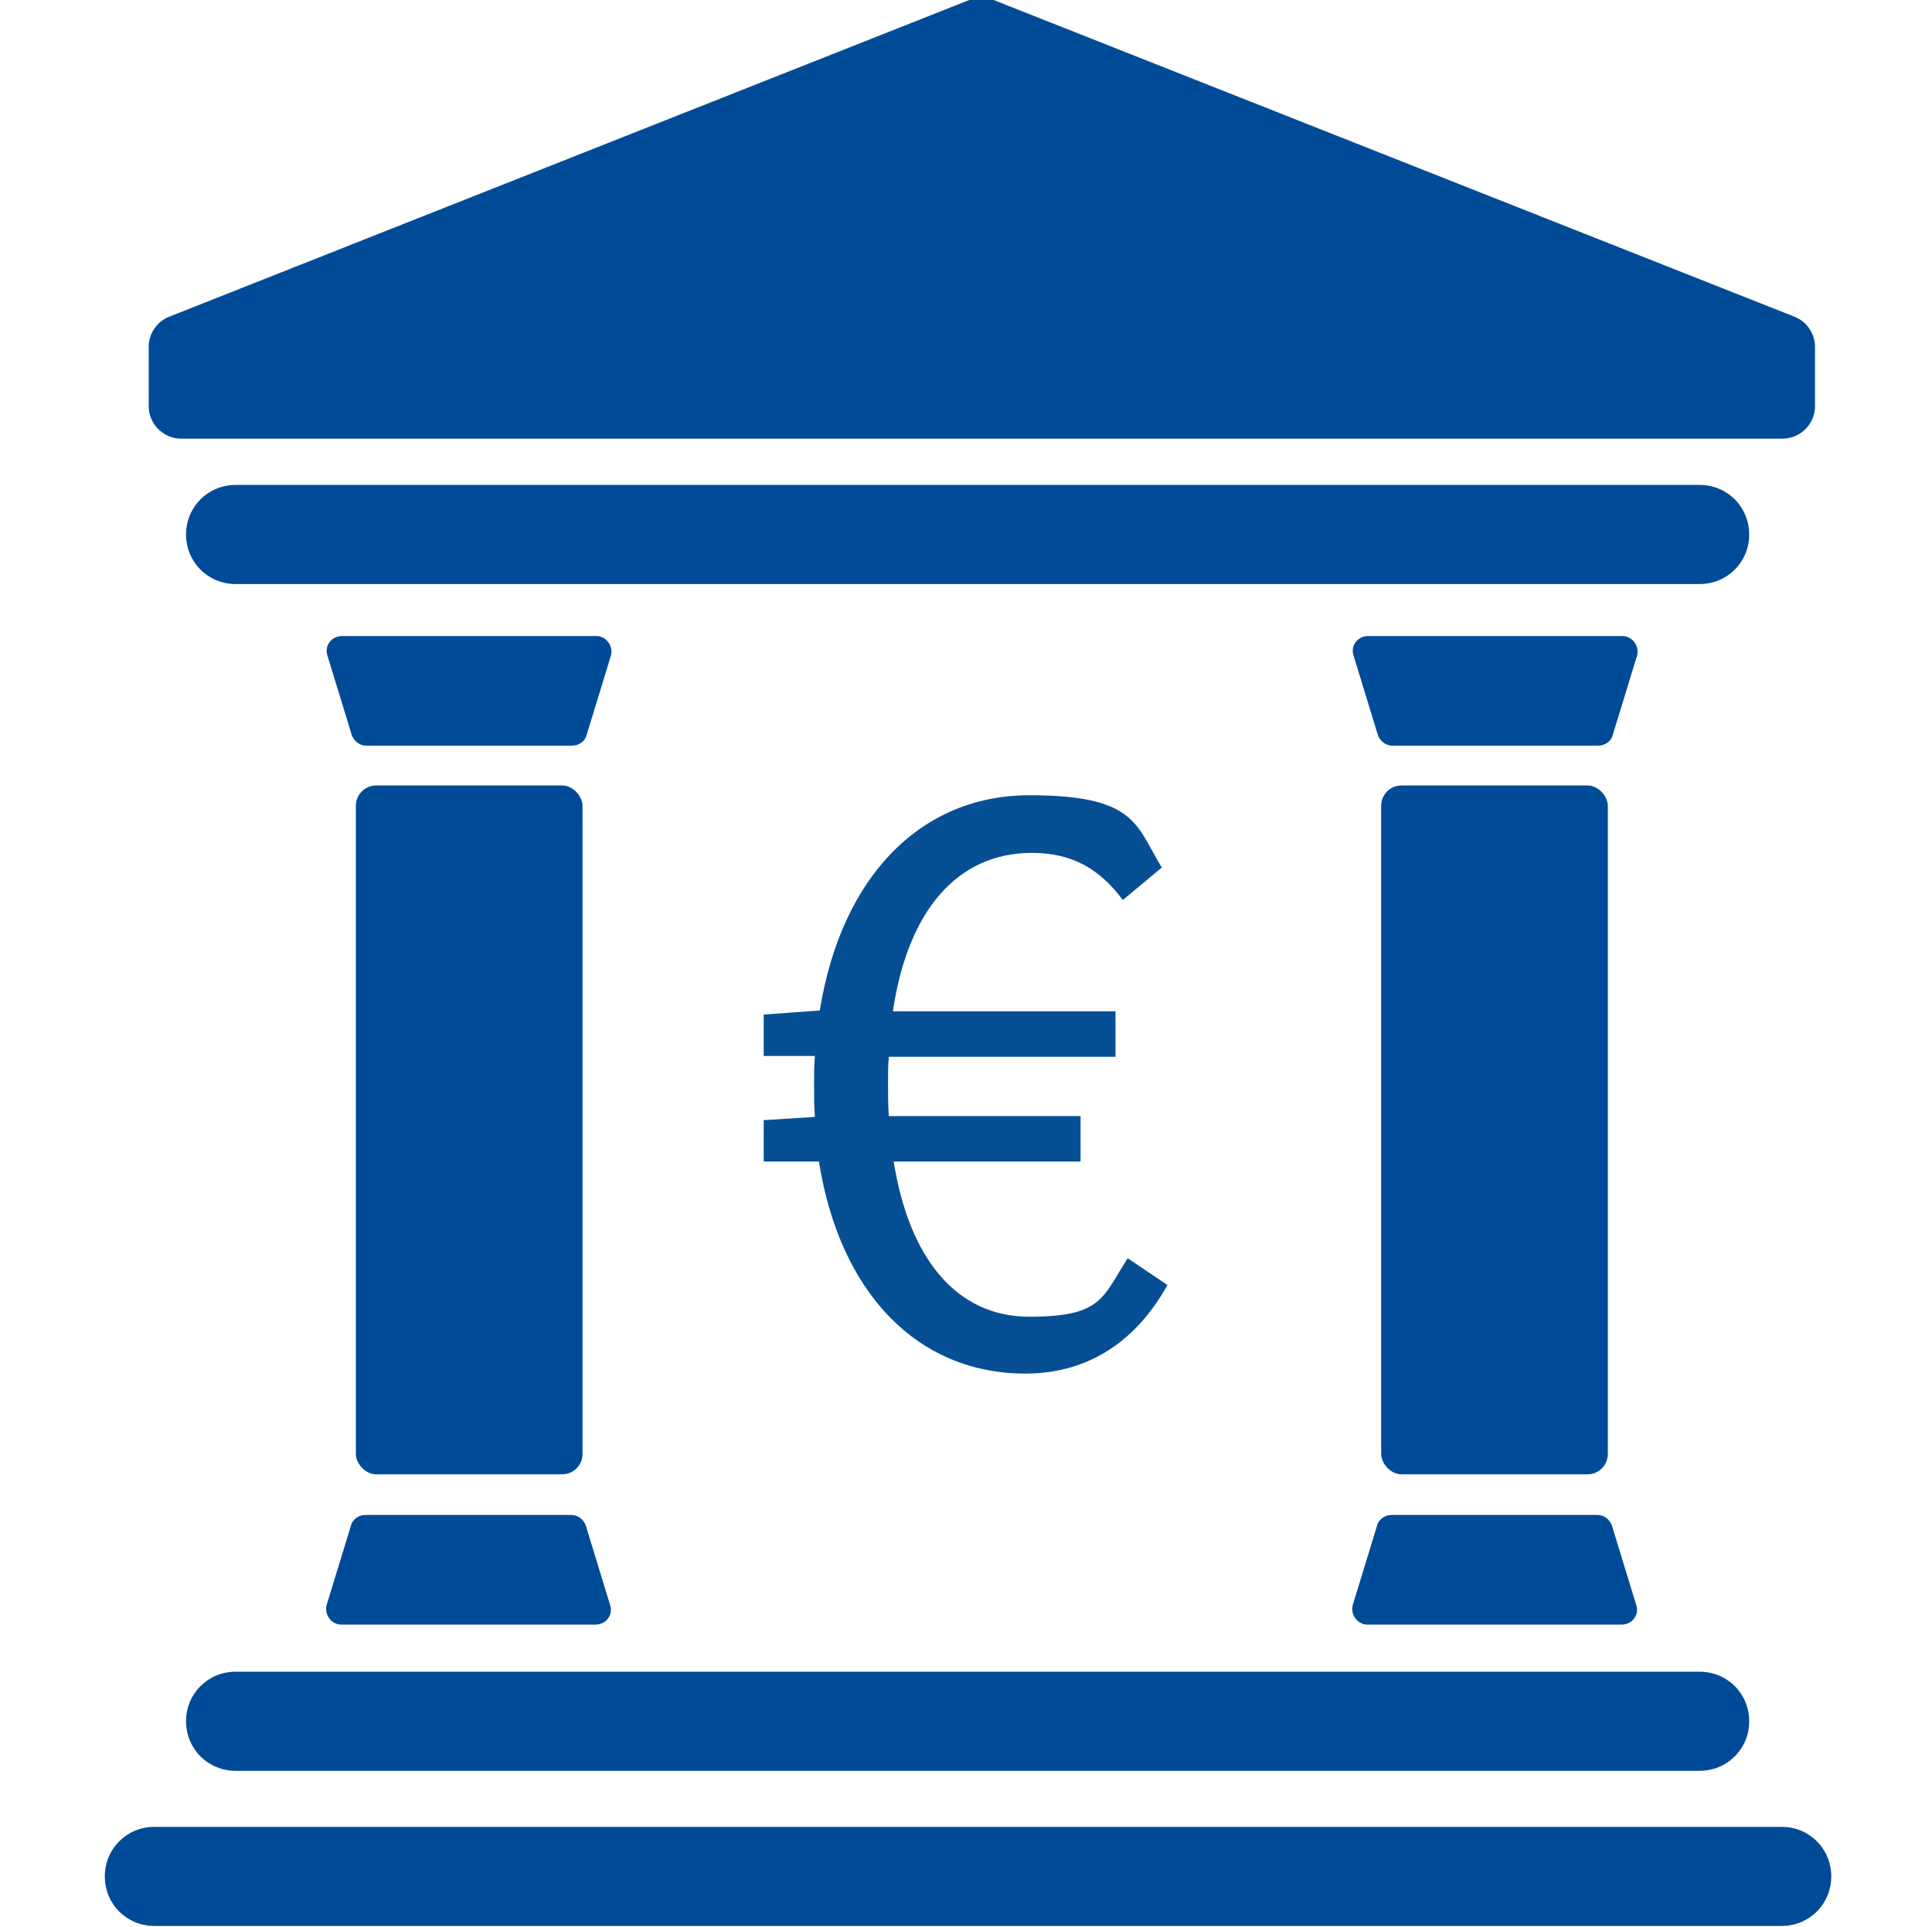
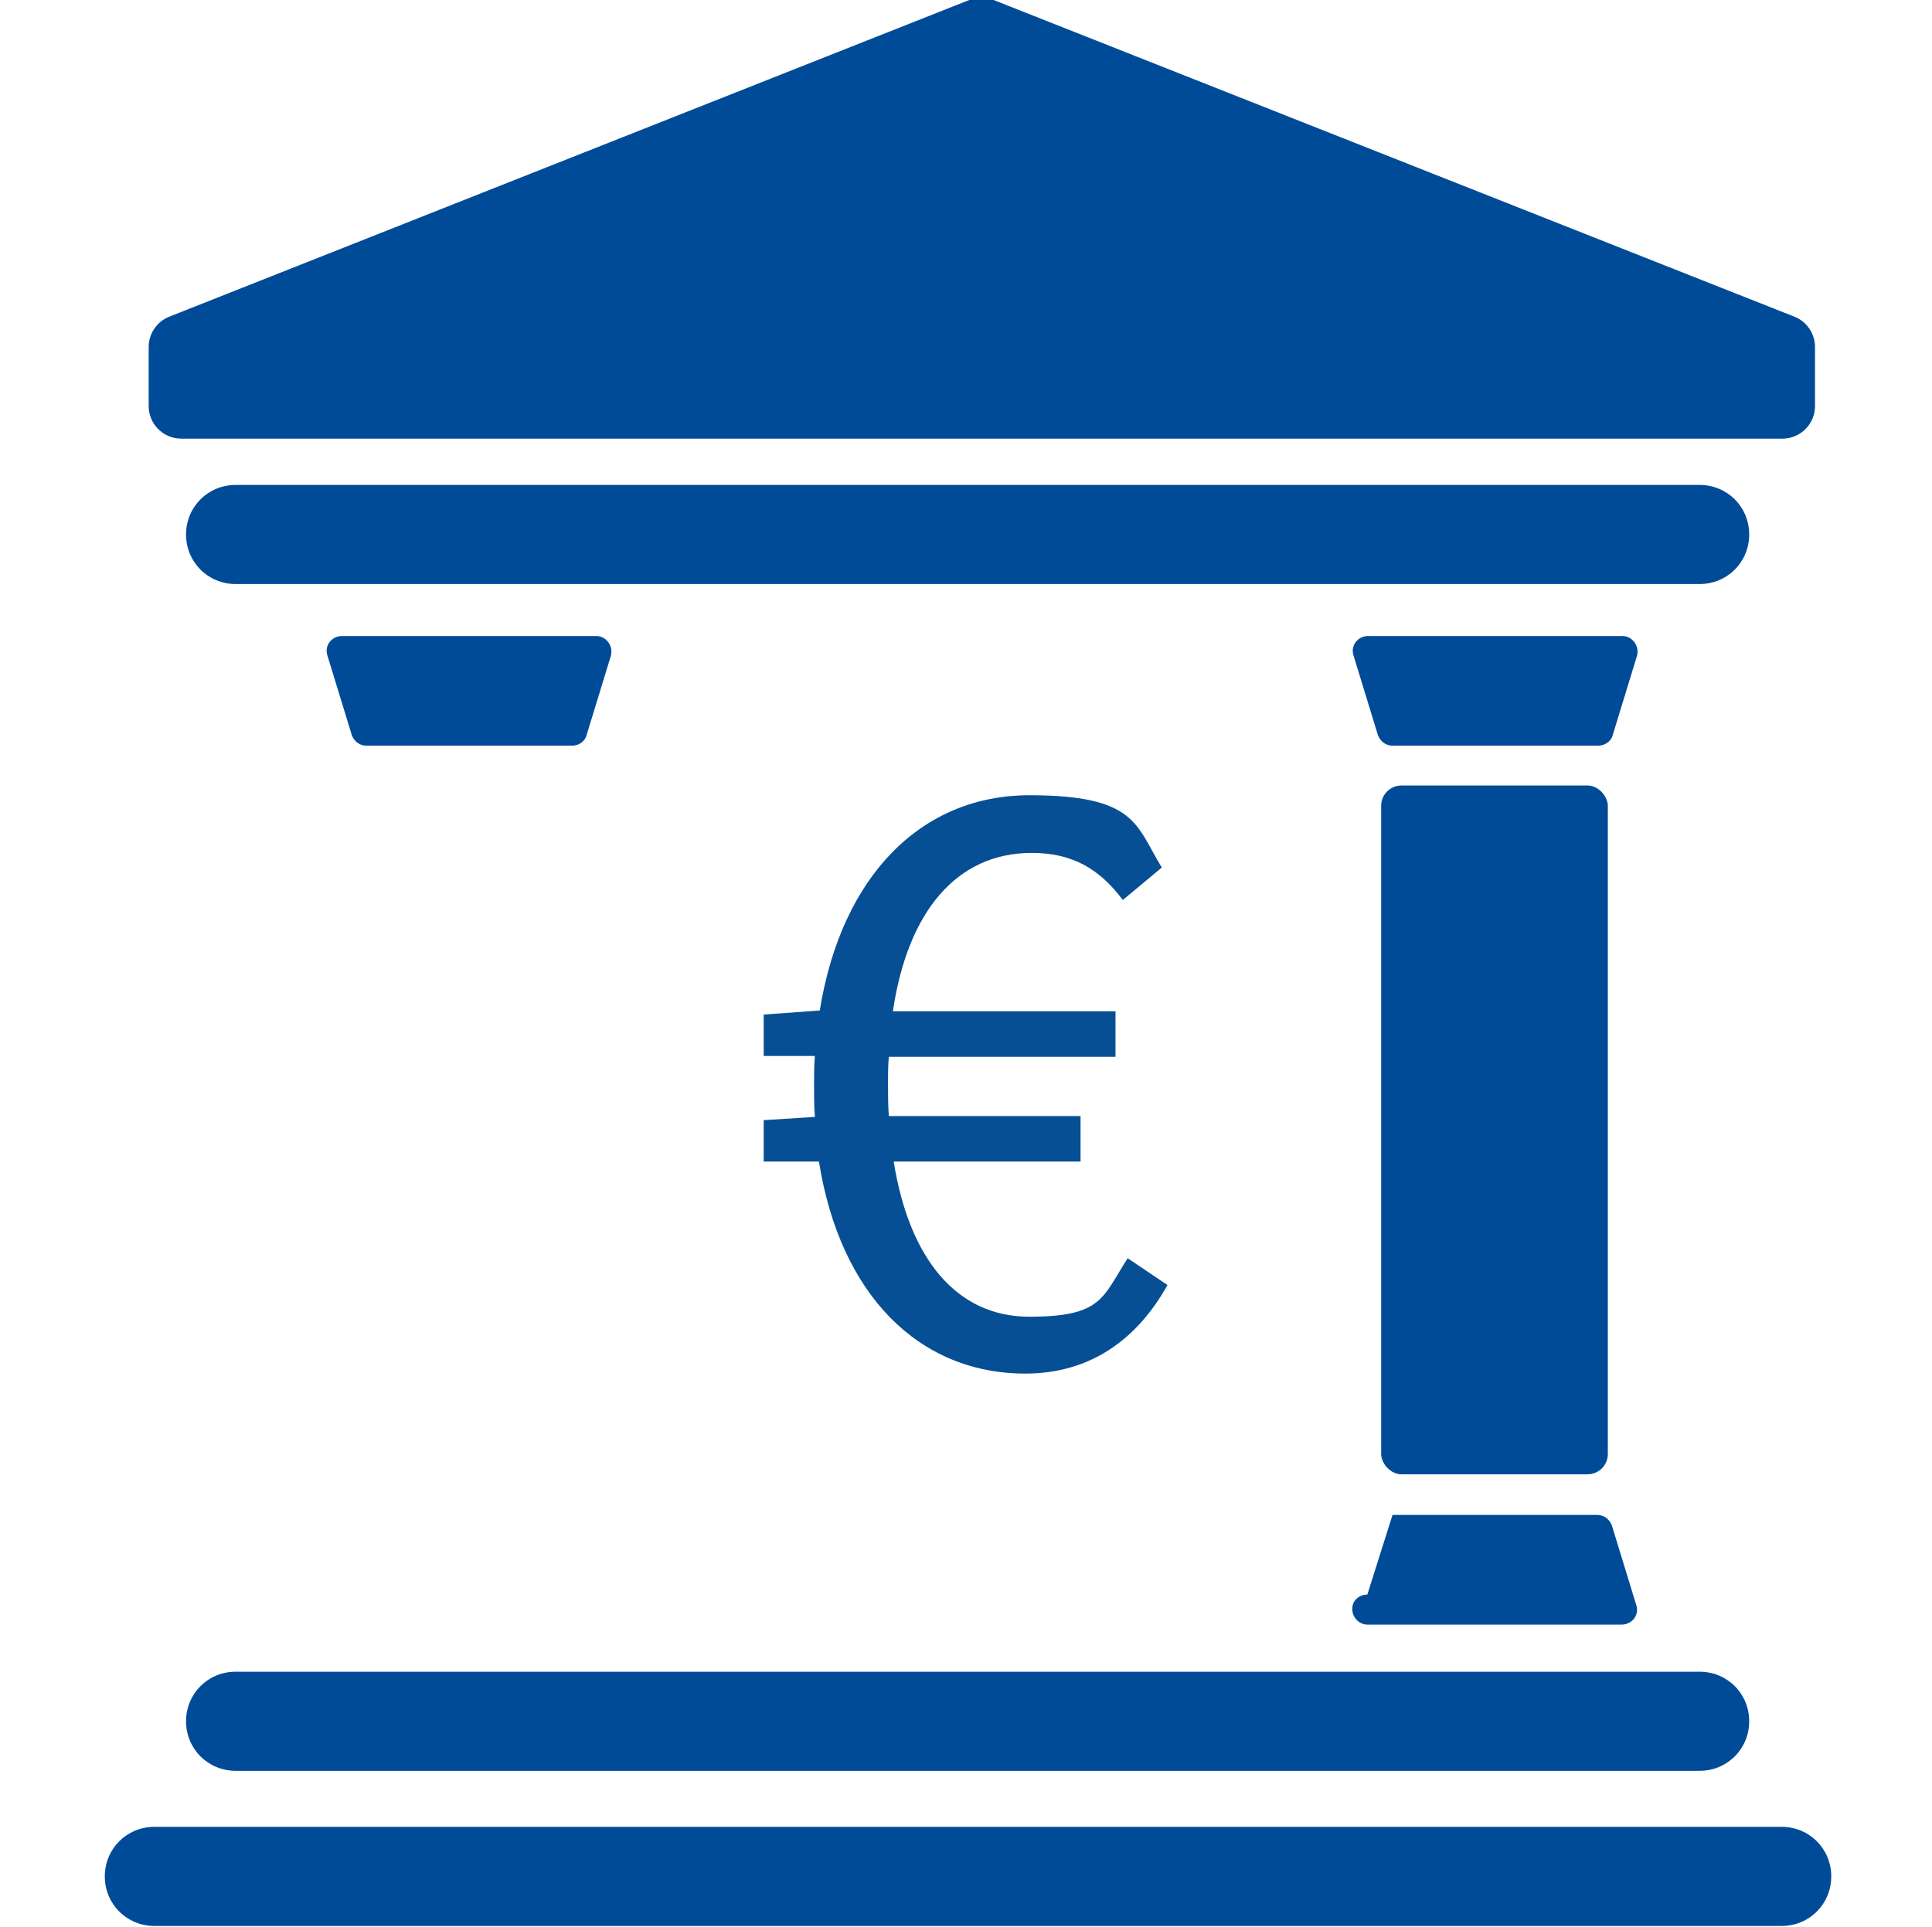
<svg xmlns="http://www.w3.org/2000/svg" id="Layer_1" version="1.1" viewBox="0 0 237.8 237.2">
  <defs>
    <style>
      .st0 {
        fill: #074f94;
      }

      .st1 {
        fill: #004b98;
      }
    </style>
  </defs>
  <path class="st0" d="M100.9,143h-6.9v-5.1l6.3-.4c-.1-1.3-.1-2.6-.1-3.9s0-2.4.1-3.6h-6.3v-5.1l6.9-.5c2.7-16.7,12.6-26.5,25.8-26.5s13.1,3.7,16.3,8.9l-4.8,4c-2.9-3.9-6.3-5.8-11.2-5.8-9.3,0-15.3,7.3-17.1,19.5h27.4v5.6h-27.9c-.1,1.1-.1,2.1-.1,3.2s0,2.8.1,4.1h23.6v5.6h-23c1.9,11.9,7.7,19.1,16.7,19.1s9-2.4,12.1-7.2l4.9,3.3c-3.8,6.8-9.6,10.9-17.5,10.9-13.1,0-22.8-9.7-25.4-26.1h0Z" />
  <g>
-     <rect class="st1" x="43.8" y="96.7" width="27.9" height="84.8" rx="2.5" ry="2.5" />
    <path class="st1" d="M70.3,91.8h-25.2c-.8,0-1.5-.5-1.8-1.3l-3-9.8c-.4-1.2.5-2.4,1.8-2.4h31.3c1.2,0,2.1,1.2,1.8,2.4l-3,9.8c-.2.8-1,1.3-1.8,1.3Z" />
-     <path class="st1" d="M45.1,186.5h25.2c.8,0,1.5.5,1.8,1.3l3,9.8c.4,1.2-.5,2.4-1.8,2.4h-31.3c-1.2,0-2.1-1.2-1.8-2.4l3-9.8c.2-.8,1-1.3,1.8-1.3Z" />
    <rect class="st1" x="170" y="96.7" width="27.9" height="84.8" rx="2.5" ry="2.5" />
    <path class="st1" d="M196.6,91.8h-25.2c-.8,0-1.5-.5-1.8-1.3l-3-9.8c-.4-1.2.5-2.4,1.8-2.4h31.3c1.2,0,2.1,1.2,1.8,2.4l-3,9.8c-.2.8-1,1.3-1.8,1.3Z" />
-     <path class="st1" d="M171.4,186.5h25.2c.8,0,1.5.5,1.8,1.3l3,9.8c.4,1.2-.5,2.4-1.8,2.4h-31.3c-1.2,0-2.1-1.2-1.8-2.4l3-9.8c.2-.8,1-1.3,1.8-1.3Z" />
+     <path class="st1" d="M171.4,186.5h25.2c.8,0,1.5.5,1.8,1.3l3,9.8c.4,1.2-.5,2.4-1.8,2.4h-31.3c-1.2,0-2.1-1.2-1.8-2.4c.2-.8,1-1.3,1.8-1.3Z" />
  </g>
  <path class="st1" d="M119.3,0L20.8,39c-1.5.6-2.5,2.1-2.5,3.7v7.3c0,2.2,1.8,4,4,4h197.1c2.2,0,4-1.8,4-4v-7.3c0-1.6-1-3.1-2.5-3.7L122.3,0c-1-.4-2-.4-3,0h0Z" />
  <path class="st1" d="M209.2,71.9H29c-3.4,0-6.1-2.7-6.1-6.1s2.7-6.1,6.1-6.1h180.2c3.4,0,6.1,2.7,6.1,6.1s-2.7,6.1-6.1,6.1h0Z" />
  <path class="st1" d="M209.2,218H29c-3.4,0-6.1-2.7-6.1-6.1s2.7-6.1,6.1-6.1h180.2c3.4,0,6.1,2.7,6.1,6.1s-2.7,6.1-6.1,6.1h0Z" />
  <path class="st1" d="M219.3,237.1H19c-3.4,0-6.1-2.7-6.1-6.1s2.7-6.1,6.1-6.1h200.3c3.4,0,6.1,2.7,6.1,6.1s-2.7,6.1-6.1,6.1h0Z" />
</svg>